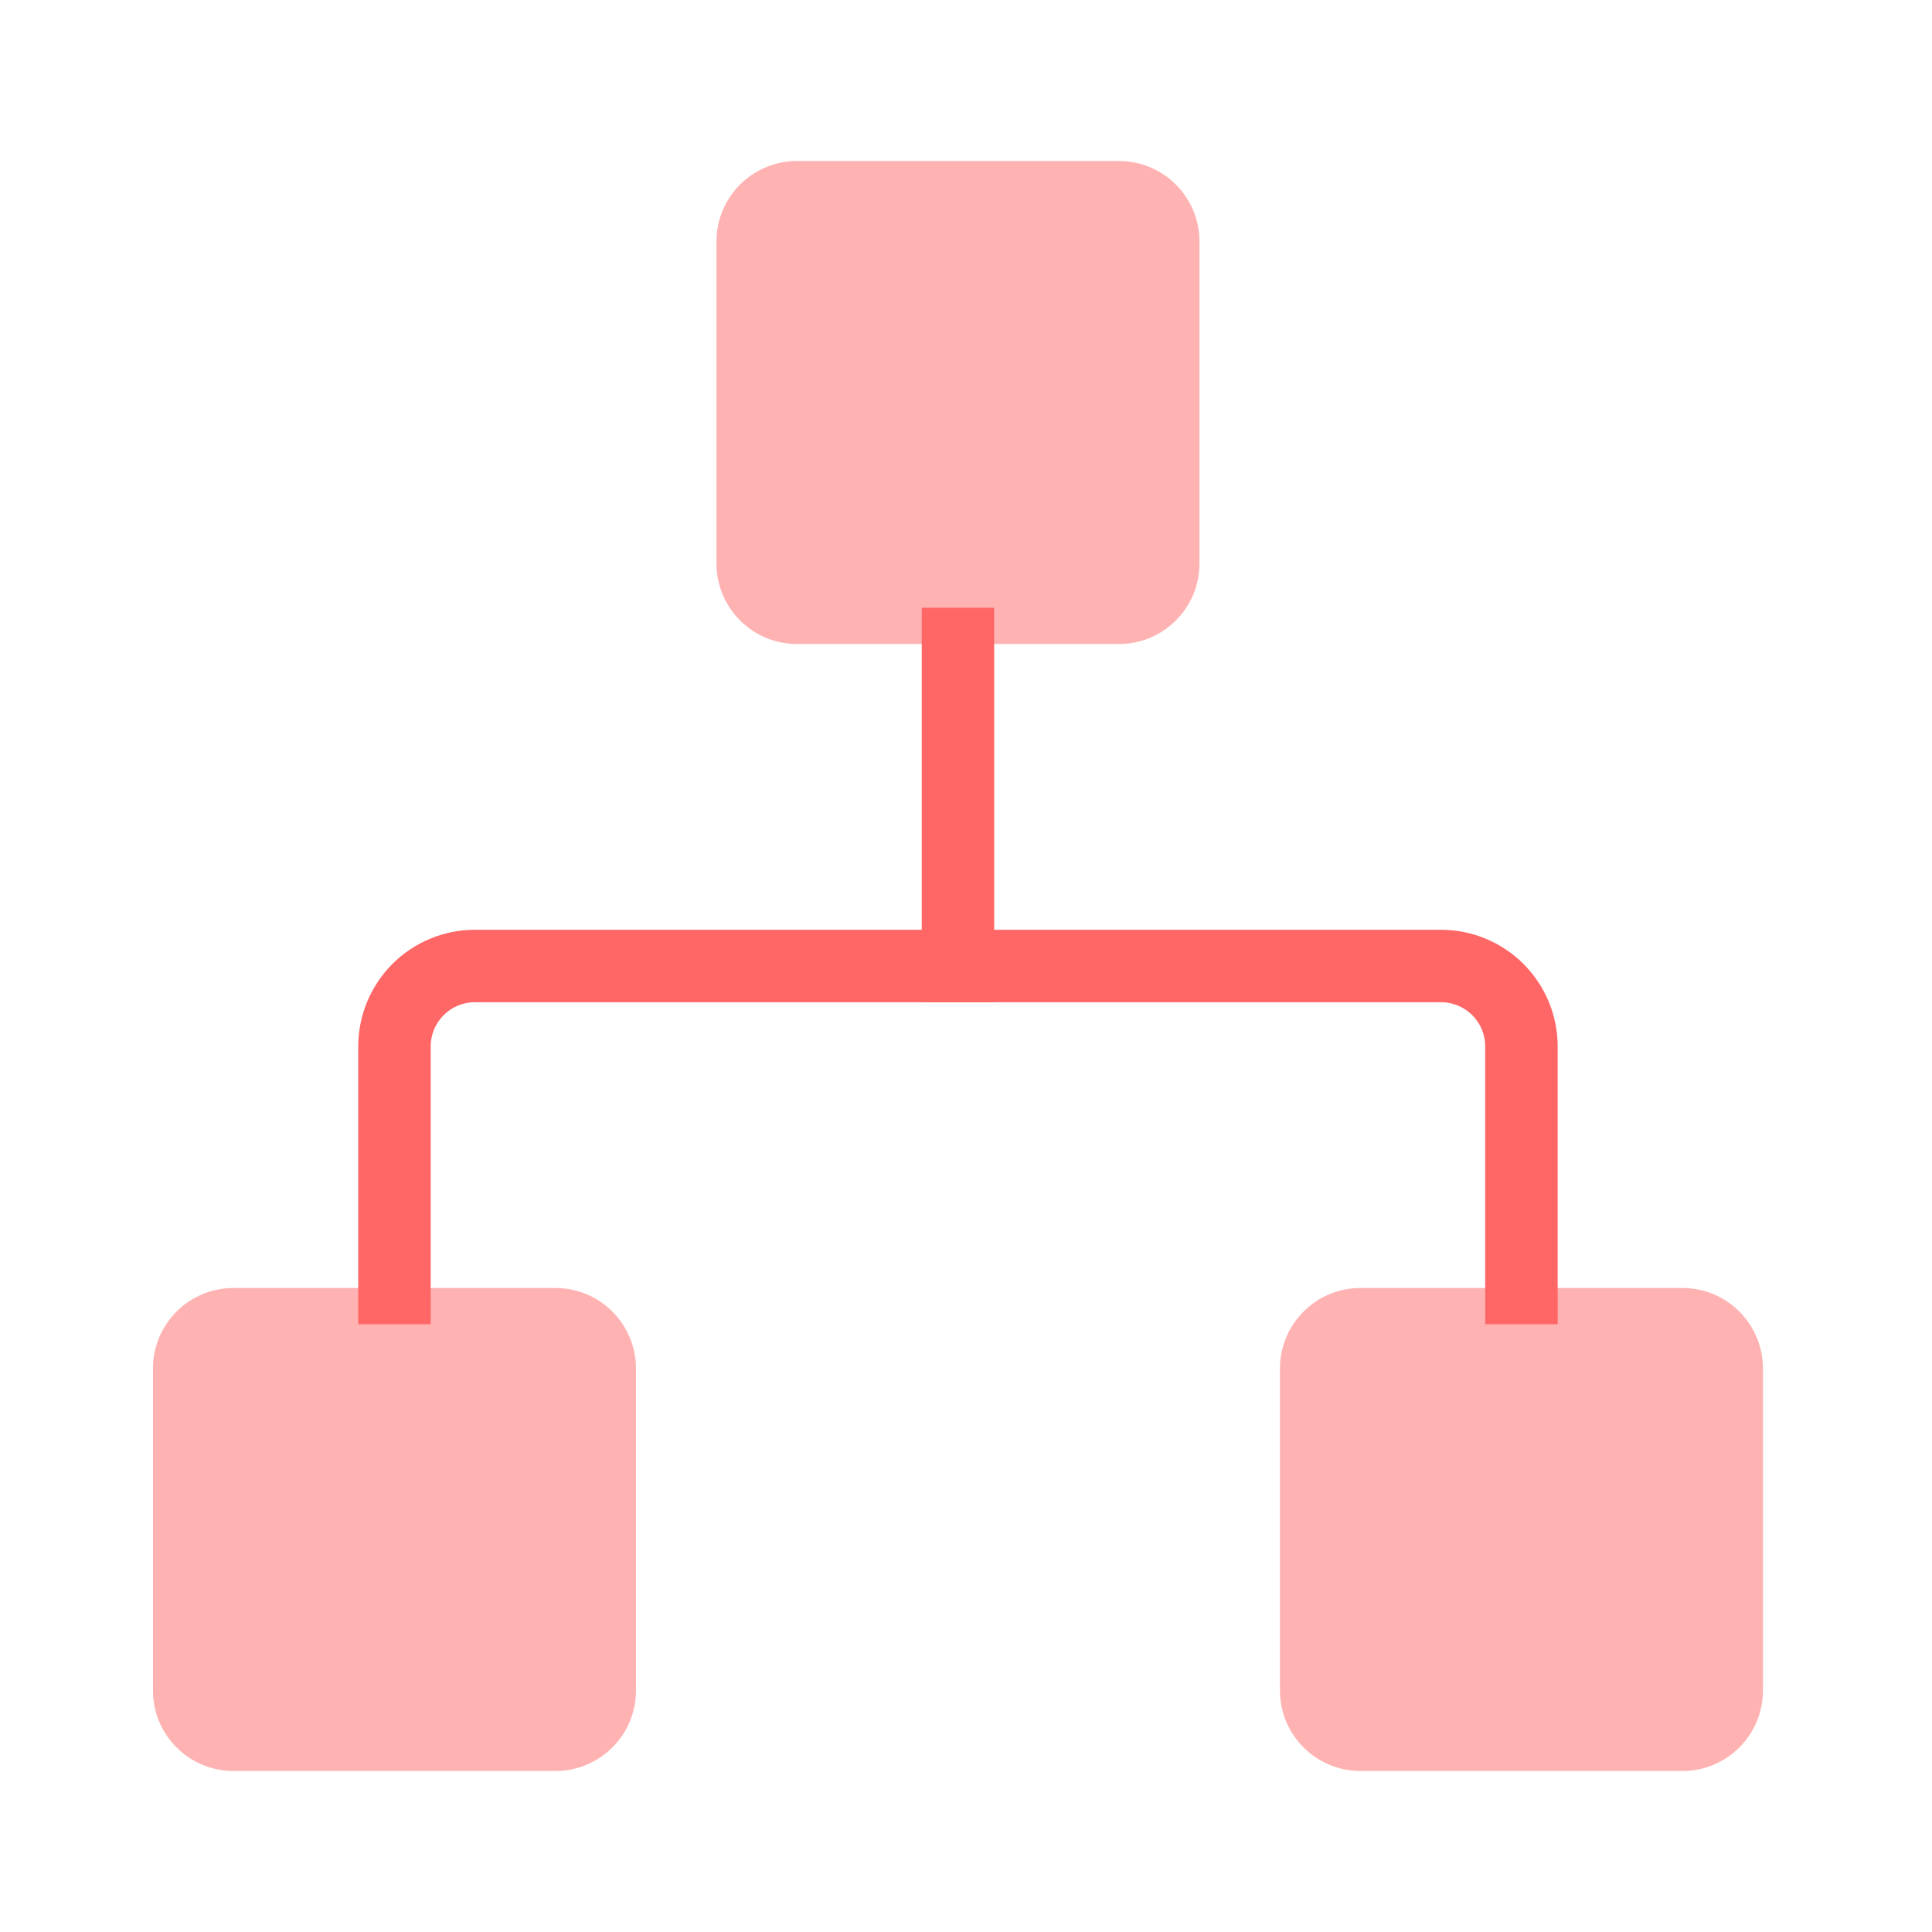
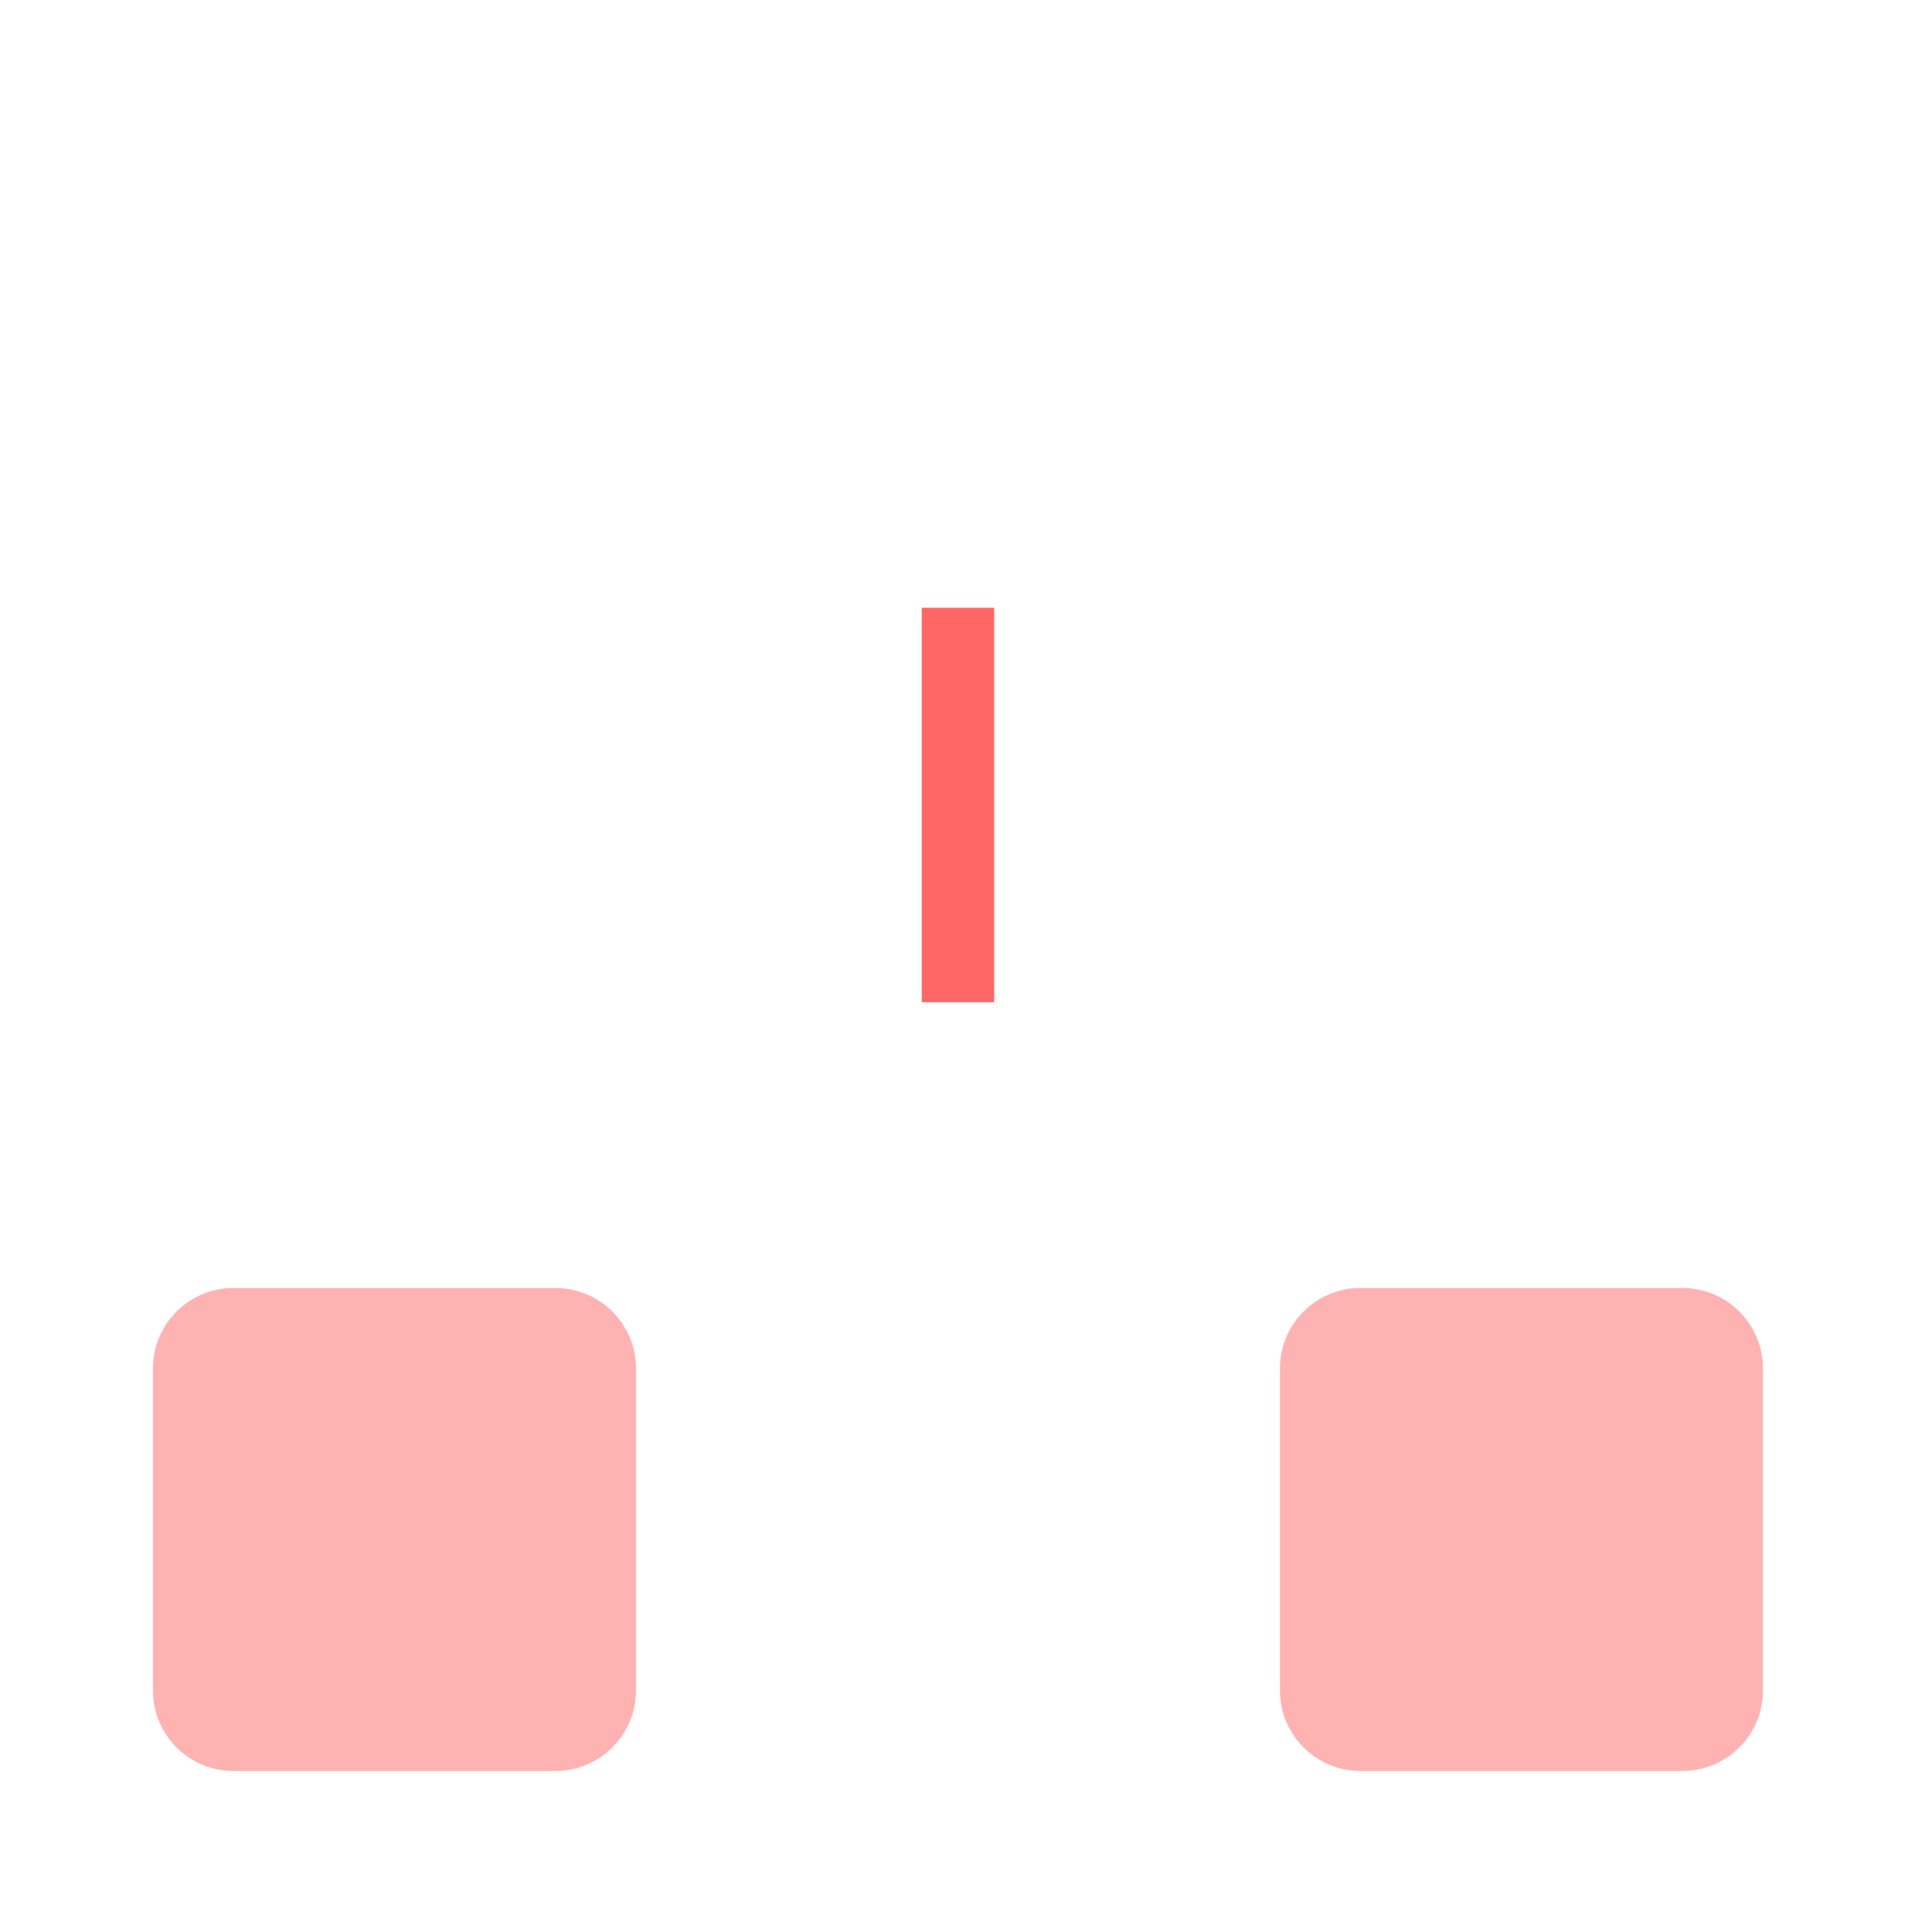
<svg xmlns="http://www.w3.org/2000/svg" width="80" height="80" viewBox="0 0 80 80" fill="none">
  <g clip-path="url(#clip0_1016_1119)">
    <path d="M69.667 53.333H56.334C54.493 53.333 53 54.826 53 56.667V70C53 71.841 54.493 73.333 56.334 73.333H69.667C71.508 73.333 73 71.841 73 70V56.667C73 54.826 71.508 53.333 69.667 53.333Z" fill="#FF6666" fill-opacity="0.5" />
    <path d="M23 53.333H9.667C7.826 53.333 6.334 54.826 6.334 56.667V70C6.334 71.841 7.826 73.333 9.667 73.333H23C24.841 73.333 26.334 71.841 26.334 70V56.667C26.334 54.826 24.841 53.333 23 53.333Z" fill="#FF6666" fill-opacity="0.5" />
-     <path d="M46.334 6.667H33C31.159 6.667 29.667 8.159 29.667 10V23.333C29.667 25.174 31.159 26.667 33 26.667H46.334C48.175 26.667 49.667 25.174 49.667 23.333V10C49.667 8.159 48.175 6.667 46.334 6.667Z" fill="#FF6666" fill-opacity="0.5" />
-     <path d="M16.334 53.333V43.333C16.334 42.449 16.685 41.601 17.31 40.976C17.935 40.351 18.783 40 19.667 40H59.667C60.551 40 61.399 40.351 62.024 40.976C62.649 41.601 63 42.449 63 43.333V53.333" stroke="#FF6666" stroke-width="3" stroke-linecap="square" stroke-linejoin="round" />
    <path d="M39.667 40V26.667" stroke="#FF6666" stroke-width="3" stroke-linecap="square" stroke-linejoin="round" />
  </g>
  <defs>
    <clipPath id="clip0_1016_1119">
      <rect width="80" height="80" fill="white" />
    </clipPath>
  </defs>
</svg>